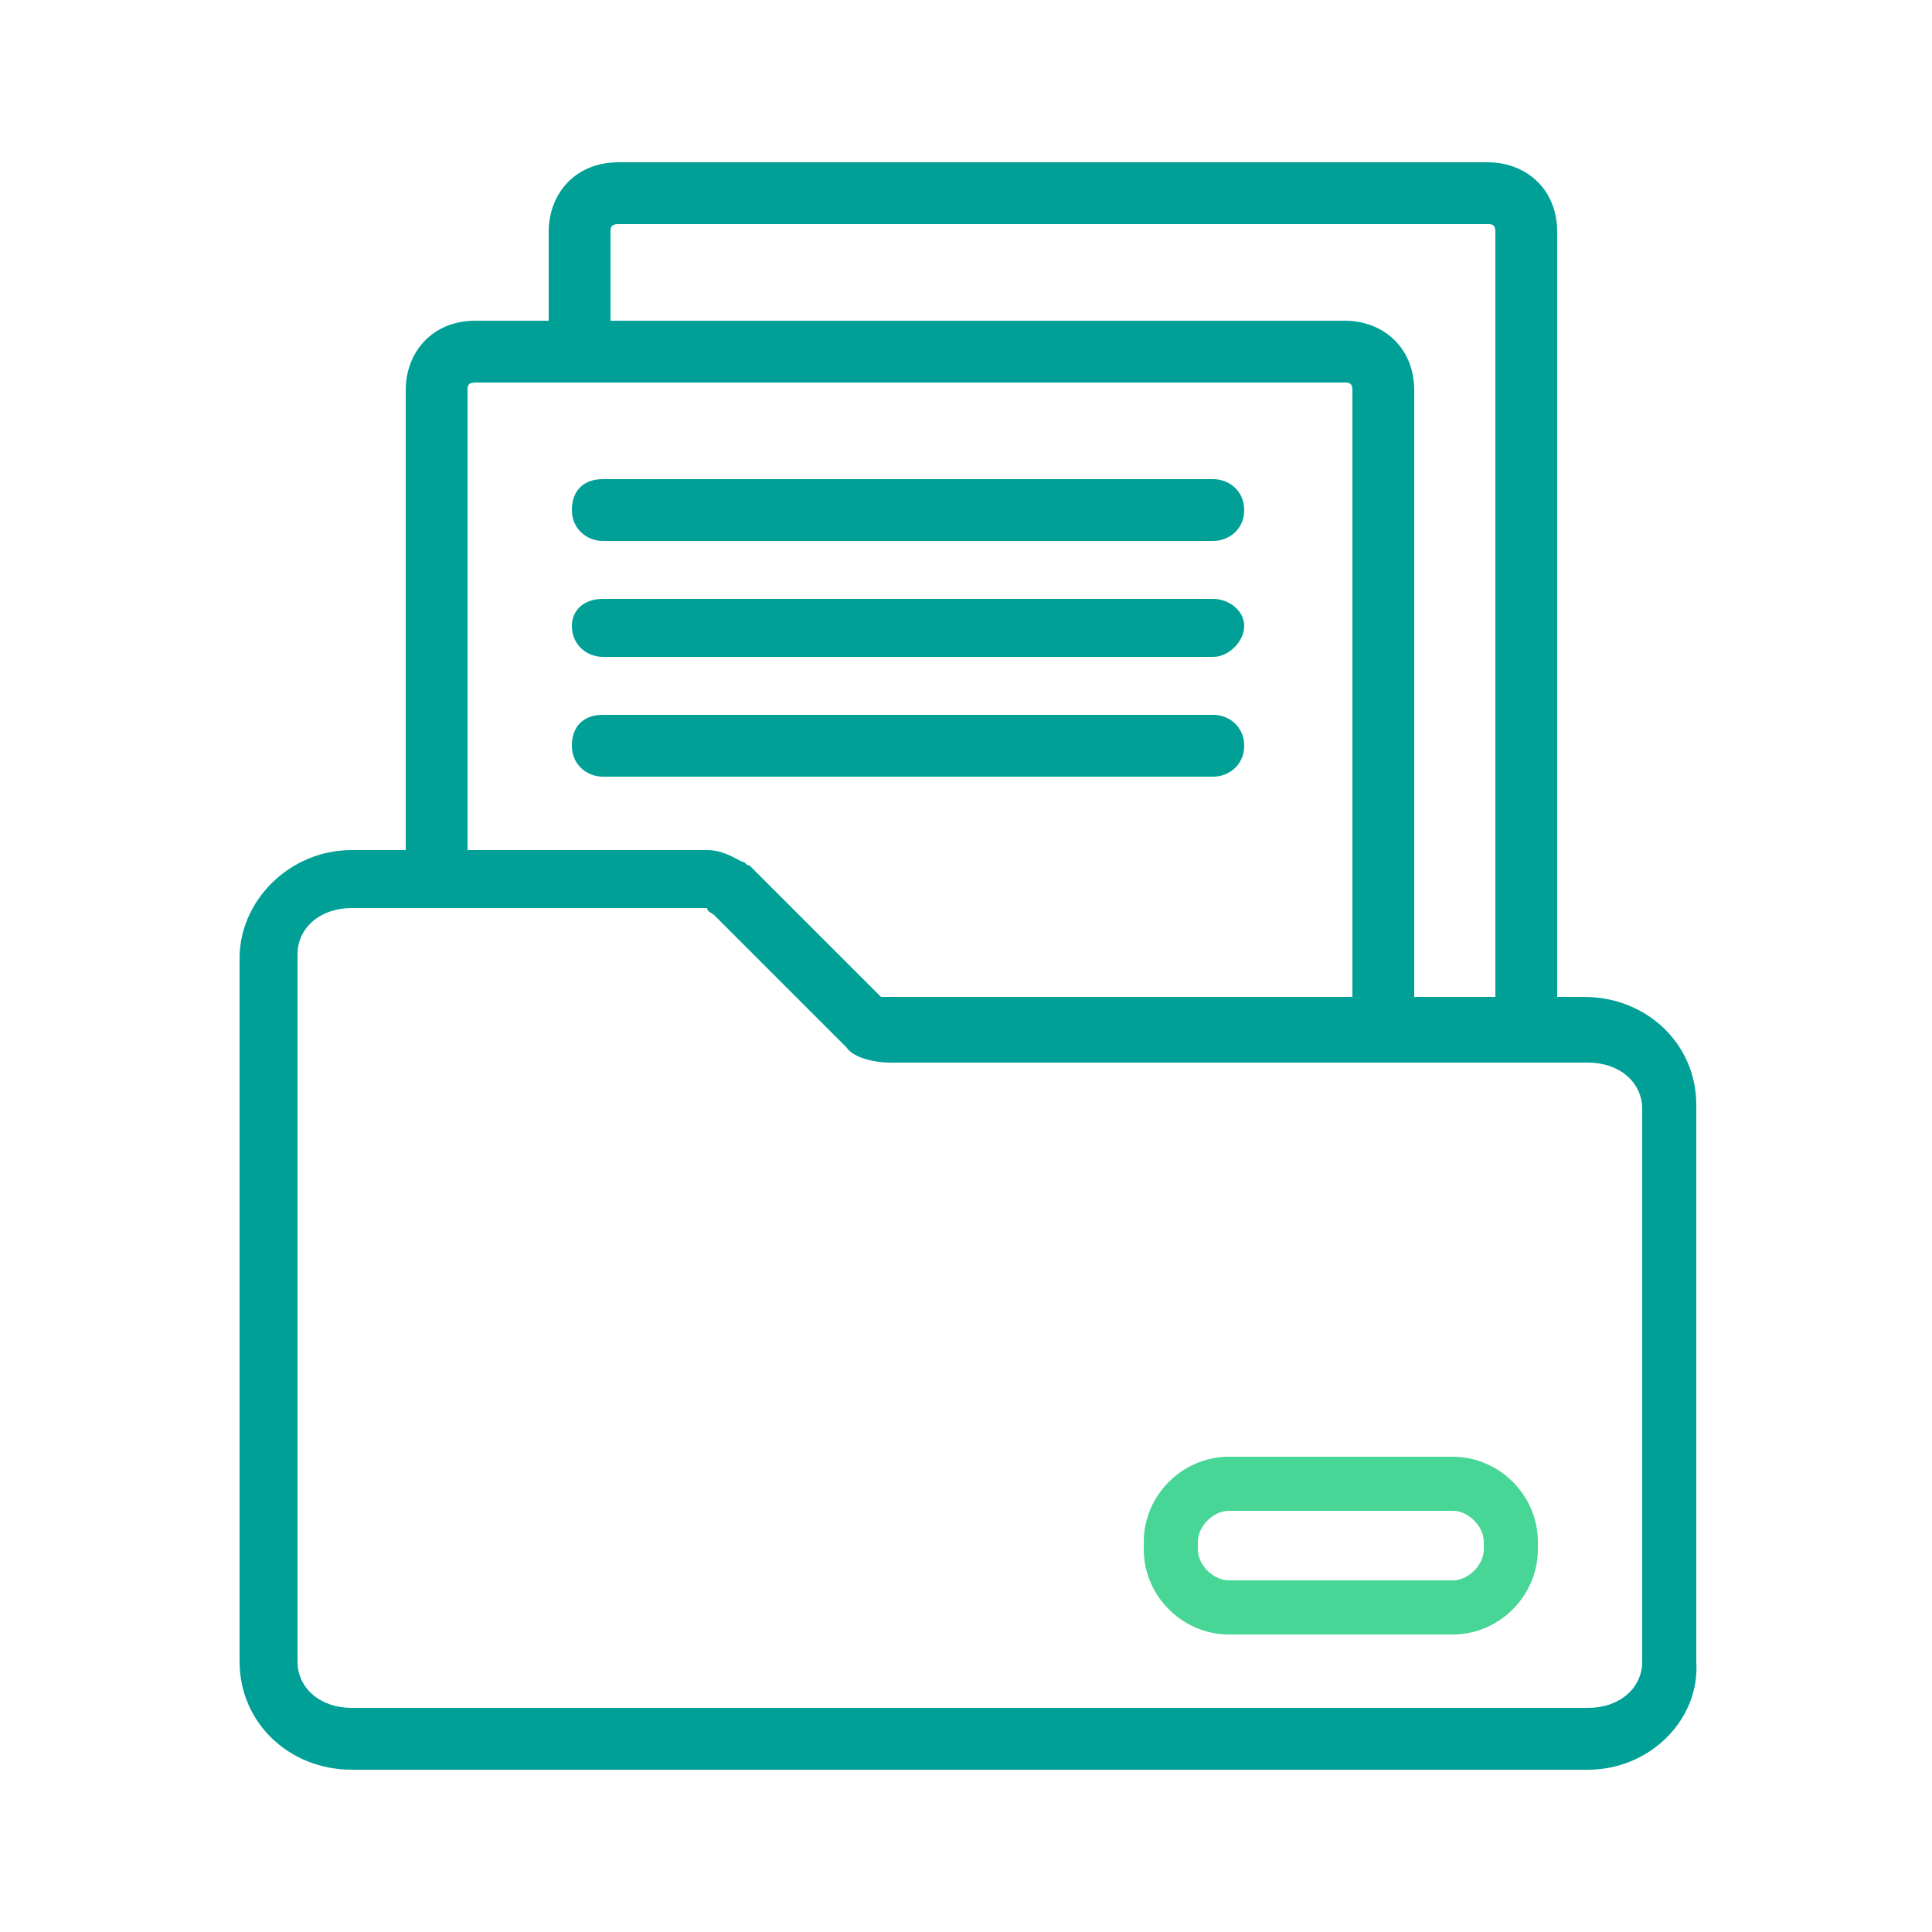
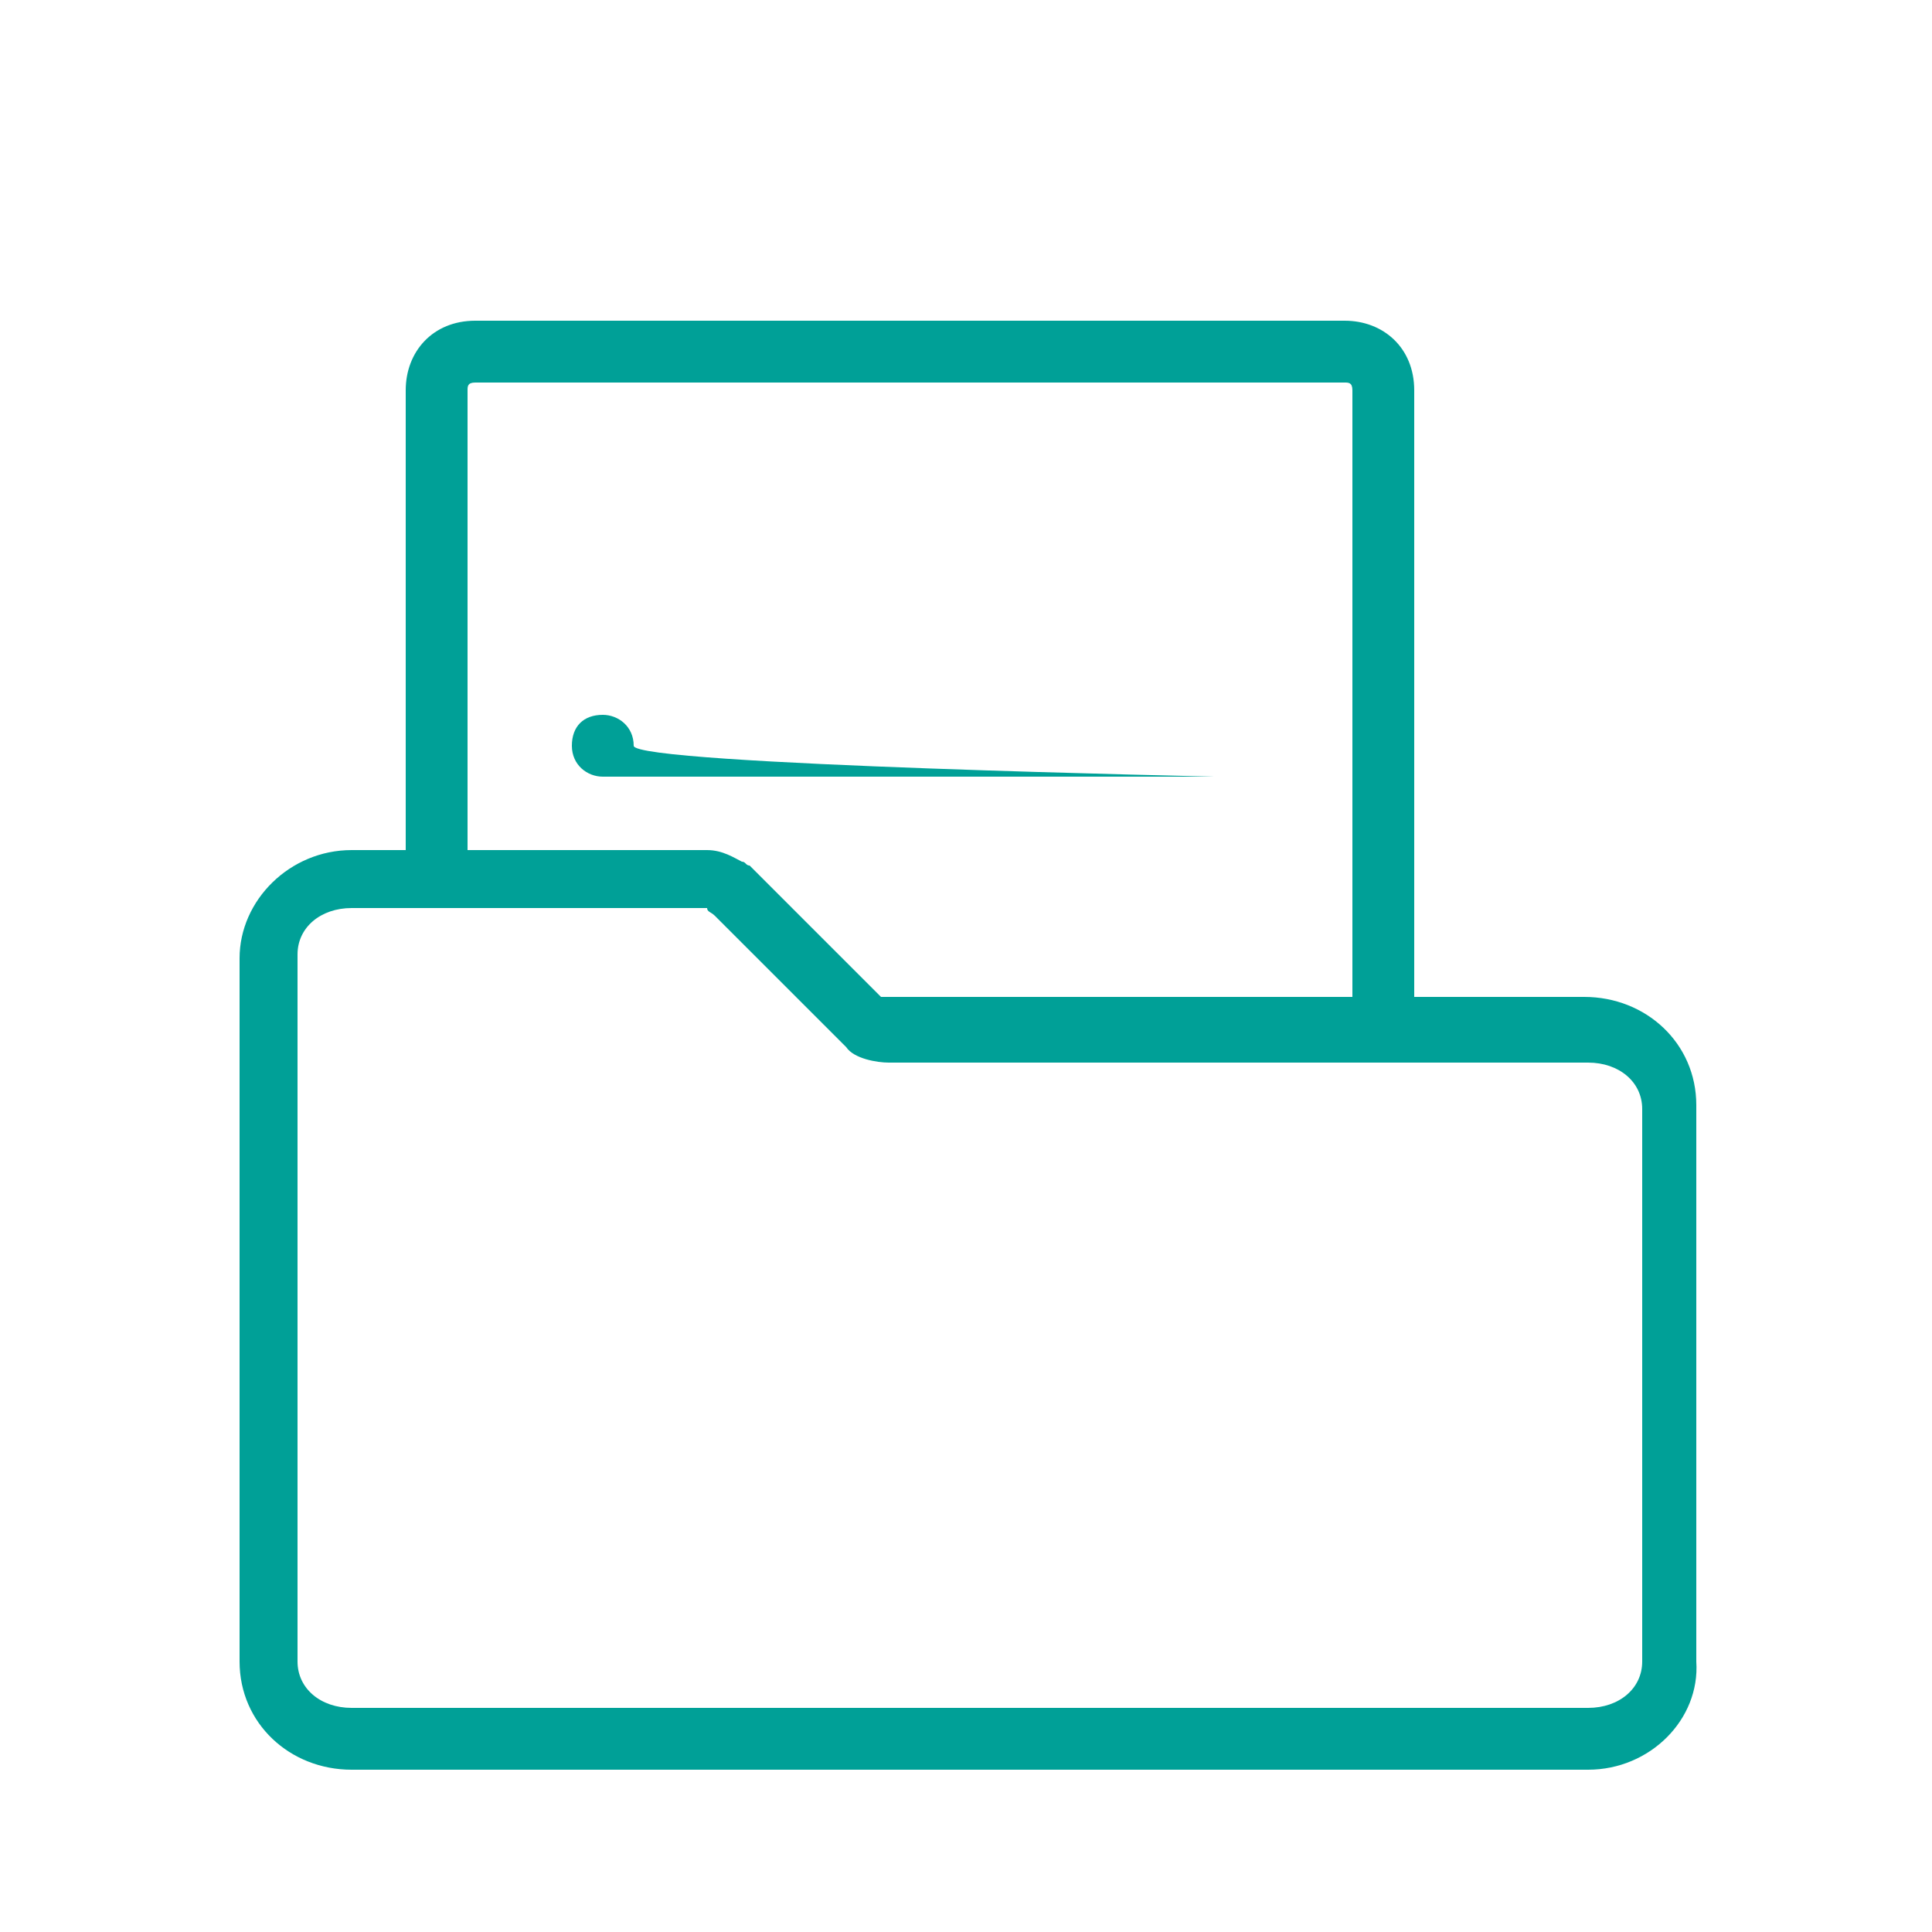
<svg xmlns="http://www.w3.org/2000/svg" version="1.1" id="Layer_1" x="0px" y="0px" viewBox="0 0 50 50" style="enable-background:new 0 0 50 50;" xml:space="preserve">
  <style type="text/css">
	.st0{fill:#00A097;}
	.st1{fill:#47D696;}
</style>
  <path class="st0" d="M35.8,27.3c-0.4,0-0.8-0.3-0.8-0.8V10.1c0-0.2-0.1-0.2-0.2-0.2H12.3c-0.2,0-0.2,0.1-0.2,0.2v12.5  c0,0.4-0.3,0.8-0.8,0.8s-0.8-0.3-0.8-0.8V10.1c0-1,0.7-1.8,1.8-1.8h22.5c1,0,1.8,0.7,1.8,1.8v16.5C36.5,27,36.2,27.3,35.8,27.3z" />
-   <path class="st0" d="M39.5,27.3c-0.4,0-0.8-0.3-0.8-0.8V6c0-0.2-0.1-0.2-0.2-0.2H16c-0.2,0-0.2,0.1-0.2,0.2v2.6  c0,0.4-0.3,0.8-0.8,0.8S14.2,9,14.2,8.6V6c0-1,0.7-1.8,1.8-1.8h22.5c1,0,1.8,0.7,1.8,1.8v20.6C40.2,27,39.9,27.3,39.5,27.3z" />
-   <path class="st0" d="M31.4,14H15.6c-0.4,0-0.8-0.3-0.8-0.8s0.3-0.8,0.8-0.8h15.8c0.4,0,0.8,0.3,0.8,0.8S31.8,14,31.4,14z" />
-   <path class="st0" d="M31.4,17H15.6c-0.4,0-0.8-0.3-0.8-0.8c0-0.4,0.3-0.7,0.8-0.7h15.8c0.4,0,0.8,0.3,0.8,0.7  C32.2,16.6,31.8,17,31.4,17z" />
-   <path class="st0" d="M31.4,20.1H15.6c-0.4,0-0.8-0.3-0.8-0.8s0.3-0.8,0.8-0.8h15.8c0.4,0,0.8,0.3,0.8,0.8S31.8,20.1,31.4,20.1z" />
+   <path class="st0" d="M31.4,20.1H15.6c-0.4,0-0.8-0.3-0.8-0.8s0.3-0.8,0.8-0.8c0.4,0,0.8,0.3,0.8,0.8S31.8,20.1,31.4,20.1z" />
  <path class="st0" d="M41.1,45.8h-32c-1.6,0-2.9-1.2-2.9-2.8V24.8c0-1.5,1.3-2.8,2.9-2.8h9.2c0.4,0,0.7,0.2,0.9,0.3  c0.1,0,0.1,0.1,0.2,0.1l3.4,3.4c0,0,0.1,0,0.1,0h18.1c1.6,0,2.9,1.2,2.9,2.8V43C44,44.5,42.7,45.8,41.1,45.8z M18.3,23.5l-9.2,0  c-0.8,0-1.4,0.5-1.4,1.2V43c0,0.7,0.6,1.2,1.4,1.2h32c0.8,0,1.4-0.5,1.4-1.2V28.7c0-0.7-0.6-1.2-1.4-1.2H23c-0.3,0-0.9-0.1-1.1-0.4  l-3.4-3.4C18.4,23.6,18.3,23.6,18.3,23.5z" />
  <path class="st0" d="M11.4,22.7" />
-   <path class="st1" d="M37.6,42.3h-5.8c-1.2,0-2.2-1-2.2-2.2v-0.2c0-1.2,1-2.2,2.2-2.2h5.8c1.2,0,2.2,1,2.2,2.2v0.2  C39.8,41.3,38.8,42.3,37.6,42.3z M31.8,39.1c-0.4,0-0.8,0.4-0.8,0.8v0.2c0,0.4,0.4,0.8,0.8,0.8h5.8c0.4,0,0.8-0.4,0.8-0.8v-0.2  c0-0.4-0.4-0.8-0.8-0.8H31.8z" />
</svg>